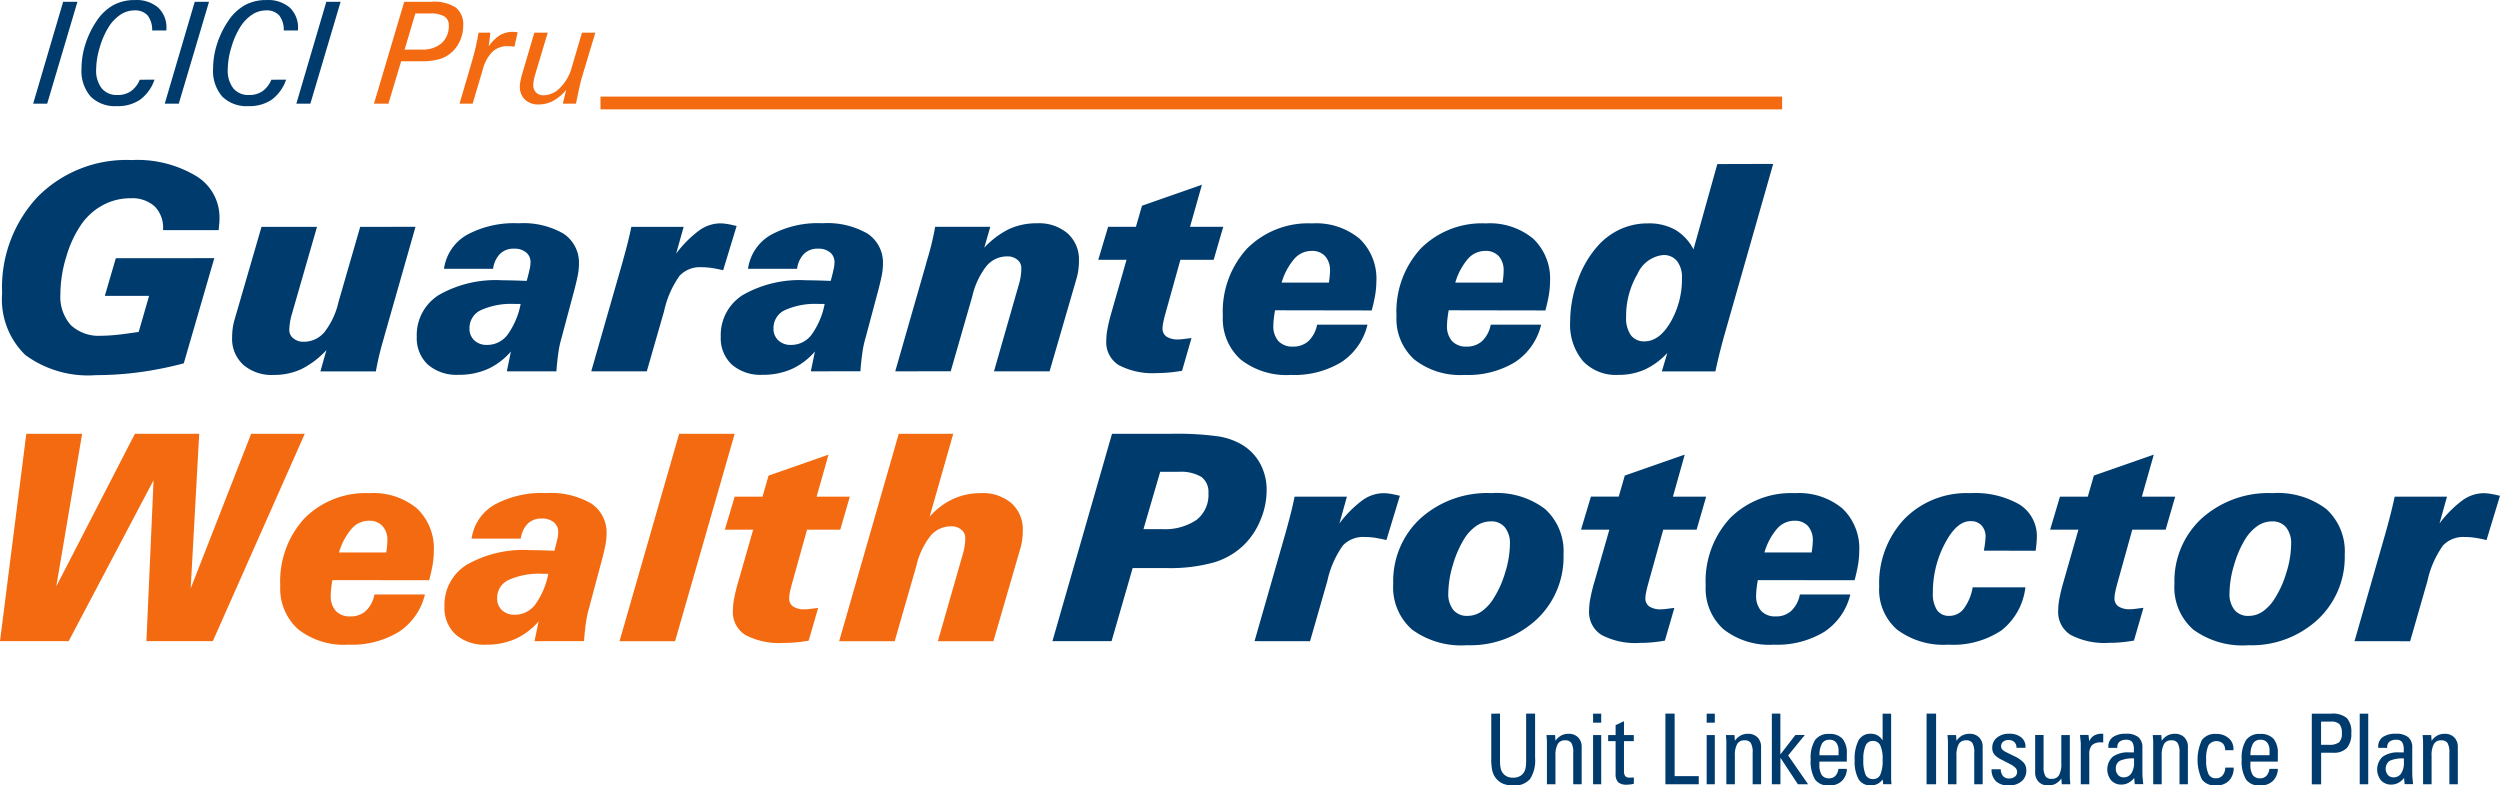
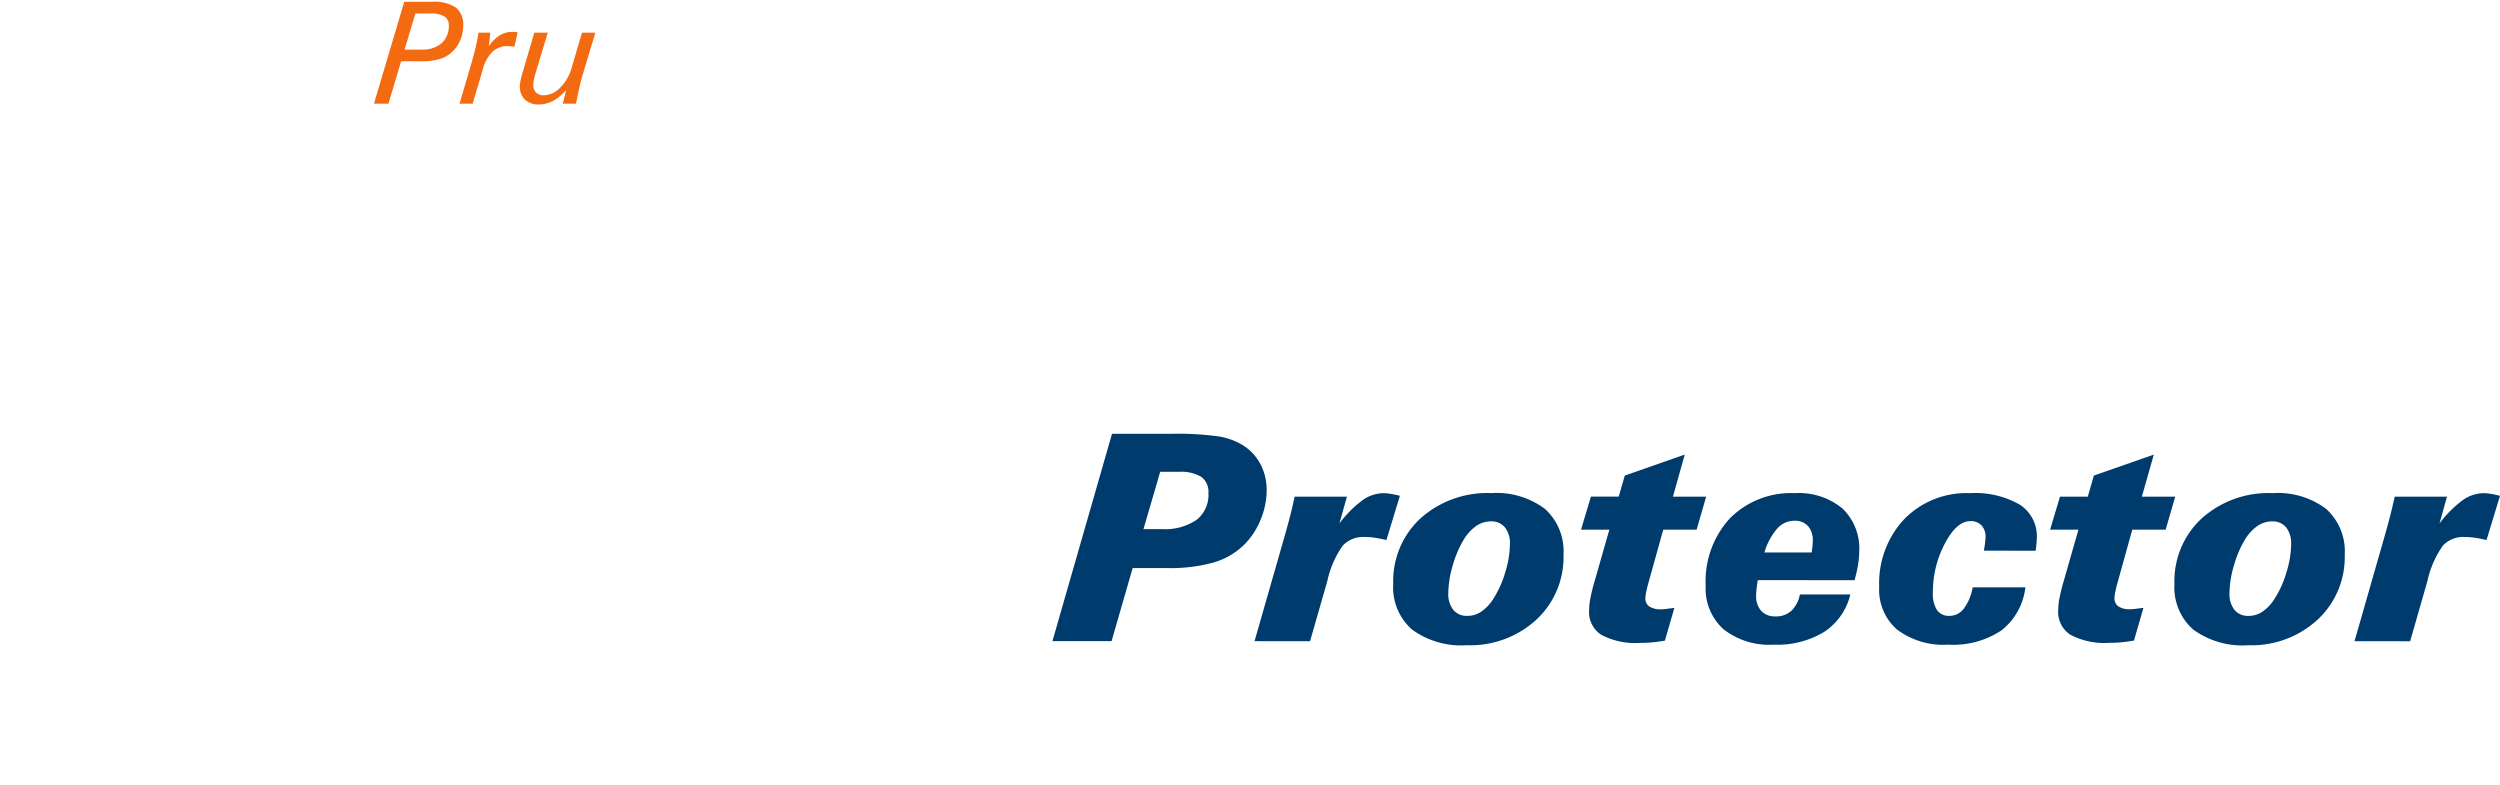
<svg xmlns="http://www.w3.org/2000/svg" width="146.835" height="46.133" viewBox="0 0 146.835 46.133">
  <defs>
    <style>.a{fill:#003b6e;}.b{fill:#f36a10;}.c{fill:none;stroke:#f36a10;stroke-miterlimit:2.613;stroke-width:0.75px;}</style>
  </defs>
  <g transform="translate(30 -90.12)">
-     <path class="a" d="M-17.331,111.447l-1.793,6.178a21.174,21.174,0,0,1-2.582.518,19.032,19.032,0,0,1-2.562.175,6.226,6.226,0,0,1-4.164-1.184,4.551,4.551,0,0,1-1.361-3.622,7.794,7.794,0,0,1,2.089-5.67,7.332,7.332,0,0,1,5.516-2.156,6.72,6.72,0,0,1,3.769.925,2.835,2.835,0,0,1,1.393,2.466c0,.085,0,.183-.011.3s-.022.259-.039.425H-20.34v-.051a1.775,1.775,0,0,0-.5-1.35,1.985,1.985,0,0,0-1.419-.471,3.38,3.38,0,0,0-1.612.4,3.654,3.654,0,0,0-1.262,1.122,6.542,6.542,0,0,0-.888,1.9,7.5,7.5,0,0,0-.349,2.2,2.506,2.506,0,0,0,.612,1.829,2.4,2.4,0,0,0,1.789.623c.237,0,.5-.014.806-.042s.764-.088,1.39-.181l.611-2.117h-2.6l.646-2.212Zm11.817-1.841L-7.307,115.9c-.017.059-.042.158-.082.3a17.04,17.04,0,0,0-.454,1.9H-11.1l.355-1.254a5.111,5.111,0,0,1-1.472,1.119,3.8,3.8,0,0,1-1.632.341,2.545,2.545,0,0,1-1.779-.595,2.061,2.061,0,0,1-.657-1.609,3.832,3.832,0,0,1,.037-.544,3.346,3.346,0,0,1,.113-.521l1.576-5.426H-11.3l-1.469,5.1a3.446,3.446,0,0,0-.115.5,2.9,2.9,0,0,0-.042.467.6.6,0,0,0,.24.48.9.9,0,0,0,.595.2,1.575,1.575,0,0,0,1.223-.559,4.509,4.509,0,0,0,.832-1.778l1.274-4.411Zm6.176,4.532H.324a4.337,4.337,0,0,0-1.993.361,1.155,1.155,0,0,0-.674,1.076.919.919,0,0,0,.282.7,1.043,1.043,0,0,0,.75.268,1.489,1.489,0,0,0,1.192-.583,4.562,4.562,0,0,0,.781-1.82Zm-.812,3.956.24-1.164a4,4,0,0,1-1.365,1.031,4.154,4.154,0,0,1-1.714.338,2.574,2.574,0,0,1-1.8-.6,2.123,2.123,0,0,1-.651-1.64,2.774,2.774,0,0,1,1.3-2.45,6.73,6.73,0,0,1,3.721-.862c.307,0,.772.011,1.387.034h.051q.114-.423.169-.676a2.043,2.043,0,0,0,.054-.406.731.731,0,0,0-.259-.589,1.074,1.074,0,0,0-.708-.22,1.143,1.143,0,0,0-.815.293,1.562,1.562,0,0,0-.417.888H-3.84a2.73,2.73,0,0,1,1.331-1.984A5.78,5.78,0,0,1,.53,109.4a4.718,4.718,0,0,1,2.655.612,2.042,2.042,0,0,1,.9,1.806,3.232,3.232,0,0,1-.054.56c-.037.209-.1.485-.186.826l-.792,2.965a5.746,5.746,0,0,0-.178.851c-.048.324-.085.682-.113,1.074Zm4.958,0,1.841-6.423q.207-.752.319-1.2t.194-.862h3.073l-.439,1.57a6.574,6.574,0,0,1,1.341-1.35,2.149,2.149,0,0,1,1.227-.425,2.575,2.575,0,0,1,.4.034c.146.019.341.062.583.121l-.792,2.6a6.857,6.857,0,0,0-.674-.135,4.177,4.177,0,0,0-.614-.045,1.641,1.641,0,0,0-1.268.5,5.661,5.661,0,0,0-.914,2.088L8.07,118.095Zm13.709-3.956h-.338a4.337,4.337,0,0,0-1.993.361,1.155,1.155,0,0,0-.674,1.076.919.919,0,0,0,.282.7,1.045,1.045,0,0,0,.75.268,1.487,1.487,0,0,0,1.192-.583,4.562,4.562,0,0,0,.781-1.82Zm-.812,3.956.24-1.164a3.993,3.993,0,0,1-1.364,1.031,4.159,4.159,0,0,1-1.715.338,2.573,2.573,0,0,1-1.8-.6,2.121,2.121,0,0,1-.651-1.64,2.774,2.774,0,0,1,1.3-2.45,6.727,6.727,0,0,1,3.721-.862c.307,0,.772.011,1.387.034h.051q.114-.423.168-.676a2.043,2.043,0,0,0,.054-.406.731.731,0,0,0-.259-.589,1.071,1.071,0,0,0-.708-.22,1.145,1.145,0,0,0-.815.293,1.566,1.566,0,0,0-.417.888H14.016a2.729,2.729,0,0,1,1.33-1.984,5.78,5.78,0,0,1,3.039-.69,4.717,4.717,0,0,1,2.655.612,2.04,2.04,0,0,1,.9,1.806,3.287,3.287,0,0,1-.053.56c-.037.209-.1.485-.186.826l-.792,2.965a5.67,5.67,0,0,0-.178.851c-.048.324-.085.682-.113,1.074Zm4.958,0,1.81-6.31c.014-.065.045-.172.091-.321a16.592,16.592,0,0,0,.445-1.858h3.236l-.353,1.229a5.024,5.024,0,0,1,1.466-1.1A3.84,3.84,0,0,1,31,109.4a2.577,2.577,0,0,1,1.788.594,2.051,2.051,0,0,1,.665,1.609,3.879,3.879,0,0,1-.036.541,3.7,3.7,0,0,1-.113.524l-1.576,5.425H28.463l1.469-5.129a3.066,3.066,0,0,0,.1-.457,3.143,3.143,0,0,0,.037-.484.611.611,0,0,0-.231-.479.871.871,0,0,0-.587-.2,1.578,1.578,0,0,0-1.223.558,4.52,4.52,0,0,0-.835,1.77l-1.271,4.419Zm13.585-6.55h-1.66l.578-1.939H36.8l.356-1.237,3.521-1.232-.7,2.469h1.951l-.562,1.939H39.412l-.883,3.165c-.051.181-.09.347-.121.5a1.827,1.827,0,0,0-.045.353.563.563,0,0,0,.231.493,1.2,1.2,0,0,0,.693.166,2.426,2.426,0,0,0,.277-.019c.118-.014.284-.037.5-.062l-.555,1.922c-.257.045-.5.077-.742.1s-.473.034-.71.034a4.293,4.293,0,0,1-2.269-.468,1.582,1.582,0,0,1-.73-1.44,3.949,3.949,0,0,1,.079-.73c.051-.279.133-.6.242-.978l.868-3.033Zm8.722,2.965c-.034.181-.056.35-.073.5a3.464,3.464,0,0,0-.025.392,1.3,1.3,0,0,0,.3.922,1.114,1.114,0,0,0,.852.319,1.313,1.313,0,0,0,.916-.33,1.8,1.8,0,0,0,.5-.958H50.4a3.63,3.63,0,0,1-1.533,2.2,5.318,5.318,0,0,1-2.966.752,4.357,4.357,0,0,1-2.951-.907,3.214,3.214,0,0,1-1.045-2.559,5.463,5.463,0,0,1,1.423-3.957,5.067,5.067,0,0,1,3.819-1.477,4,4,0,0,1,2.788.9,3.236,3.236,0,0,1,.986,2.522,4.917,4.917,0,0,1-.065.759,9.55,9.55,0,0,1-.208.932Zm.389-1.626h2.774c.02-.132.037-.26.048-.38s.018-.22.018-.3a1.238,1.238,0,0,0-.285-.871,1.03,1.03,0,0,0-.8-.31,1.343,1.343,0,0,0-1.009.462,3.767,3.767,0,0,0-.748,1.4Zm9.811,1.626c-.034.181-.057.35-.074.5a3.774,3.774,0,0,0-.025.392,1.3,1.3,0,0,0,.3.922,1.114,1.114,0,0,0,.852.319,1.312,1.312,0,0,0,.916-.33,1.793,1.793,0,0,0,.5-.958H60.6a3.632,3.632,0,0,1-1.533,2.2,5.32,5.32,0,0,1-2.966.752,4.357,4.357,0,0,1-2.951-.907,3.215,3.215,0,0,1-1.046-2.559,5.464,5.464,0,0,1,1.424-3.957,5.066,5.066,0,0,1,3.819-1.477,4,4,0,0,1,2.788.9,3.237,3.237,0,0,1,.987,2.522,4.994,4.994,0,0,1-.065.759c-.046.271-.113.58-.209.932Zm.388-1.626h2.774c.02-.132.036-.26.048-.38s.016-.22.016-.3a1.243,1.243,0,0,0-.284-.871,1.033,1.033,0,0,0-.8-.31,1.346,1.346,0,0,0-1.009.462,3.785,3.785,0,0,0-.747,1.4Zm13.311-.271a1.511,1.511,0,0,0-.29-.995.99.99,0,0,0-.809-.353,1.85,1.85,0,0,0-1.513,1.116,4.848,4.848,0,0,0-.666,2.534,1.73,1.73,0,0,0,.277,1.056.953.953,0,0,0,.806.364q.867,0,1.531-1.136a5.03,5.03,0,0,0,.665-2.587Zm5.359-6.7L71.323,116.1c-.011.039-.025.09-.043.158q-.279,1.04-.445,1.84H67.689l.321-1.082a4.237,4.237,0,0,1-1.325.975,3.757,3.757,0,0,1-1.556.313,2.662,2.662,0,0,1-2.081-.82,3.324,3.324,0,0,1-.744-2.308,6.973,6.973,0,0,1,.443-2.421,6.075,6.075,0,0,1,1.167-2.012,4,4,0,0,1,1.347-1,3.862,3.862,0,0,1,1.61-.338,3.166,3.166,0,0,1,1.6.374,2.832,2.832,0,0,1,1.076,1.153l1.4-5.011Z" transform="translate(-0.082 -6.165)" />
-     <path class="a" d="M-26.776,96.209l1.762-5.984h.839l-1.777,5.984Zm7.129-1.411a2.45,2.45,0,0,1-.842,1.174,2.315,2.315,0,0,1-1.37.38,2.019,2.019,0,0,1-1.544-.566,2.3,2.3,0,0,1-.533-1.637,4.73,4.73,0,0,1,.231-1.441,5.273,5.273,0,0,1,.658-1.357,2.865,2.865,0,0,1,.978-.928,2.6,2.6,0,0,1,1.265-.3,1.959,1.959,0,0,1,1.37.442,1.6,1.6,0,0,1,.485,1.246v.1h-.837a1.382,1.382,0,0,0-.271-.891.99.99,0,0,0-.78-.289,1.479,1.479,0,0,0-.833.266,2.4,2.4,0,0,0-.7.756,4.8,4.8,0,0,0-.505,1.187,4.51,4.51,0,0,0-.2,1.254,1.694,1.694,0,0,0,.327,1.116,1.144,1.144,0,0,0,.926.39,1.351,1.351,0,0,0,.786-.222,1.531,1.531,0,0,0,.522-.675Zm.6,1.411,1.762-5.984h.839l-1.777,5.984Zm7.129-1.411a2.45,2.45,0,0,1-.842,1.174,2.315,2.315,0,0,1-1.37.38,2.021,2.021,0,0,1-1.544-.566,2.3,2.3,0,0,1-.533-1.637,4.729,4.729,0,0,1,.231-1.441,5.275,5.275,0,0,1,.658-1.357,2.867,2.867,0,0,1,.977-.928,2.6,2.6,0,0,1,1.266-.3,1.958,1.958,0,0,1,1.37.442,1.6,1.6,0,0,1,.485,1.246v.1h-.836a1.382,1.382,0,0,0-.272-.891.99.99,0,0,0-.78-.289,1.481,1.481,0,0,0-.833.266,2.411,2.411,0,0,0-.7.756,4.8,4.8,0,0,0-.505,1.187,4.53,4.53,0,0,0-.2,1.254,1.694,1.694,0,0,0,.327,1.116,1.142,1.142,0,0,0,.926.39,1.349,1.349,0,0,0,.785-.222,1.531,1.531,0,0,0,.522-.675Zm.6,1.411,1.761-5.984h.839l-1.776,5.984Z" transform="translate(-1.277)" />
    <path class="b" d="M8.163,93.105,9.17,93.1a1.7,1.7,0,0,0,1.176-.376,1.352,1.352,0,0,0,.418-1.055.572.572,0,0,0-.267-.519,1.559,1.559,0,0,0-.82-.17H8.8l-.633,2.129ZM6.37,96.278l1.777-5.984H9.761a2.343,2.343,0,0,1,1.414.336,1.257,1.257,0,0,1,.436,1.065,2.181,2.181,0,0,1-.172.849,1.96,1.96,0,0,1-.478.693,1.814,1.814,0,0,1-.73.42,3.774,3.774,0,0,1-1.079.132H7.966l-.748,2.491Zm5.026,0,.707-2.41c.094-.322.176-.627.242-.917s.122-.572.164-.845h.69c-.005.1-.017.213-.03.341s-.035.283-.06.464a2.269,2.269,0,0,1,.653-.649,1.42,1.42,0,0,1,.751-.2c.046,0,.094,0,.144.005s.1.011.152.018l-.191.849a.316.316,0,0,0-.048-.008,3.277,3.277,0,0,0-.333-.028,1.28,1.28,0,0,0-.913.335,2.283,2.283,0,0,0-.565,1.044l-.593,2Zm5.181-4.171-.739,2.458a3.284,3.284,0,0,0-.08.339,1.489,1.489,0,0,0-.03.278.588.588,0,0,0,.165.443.617.617,0,0,0,.451.161,1.384,1.384,0,0,0,.968-.454,2.649,2.649,0,0,0,.674-1.181l.6-2.044h.786l-.811,2.7c-.03.1-.072.269-.126.515s-.12.565-.2.954h-.774l.2-.809a2.662,2.662,0,0,1-.765.644,1.78,1.78,0,0,1-.85.213,1.121,1.121,0,0,1-.807-.283,1.012,1.012,0,0,1-.3-.772,1.736,1.736,0,0,1,.035-.319c.024-.123.058-.271.108-.444l.706-2.4Z" transform="translate(-14.405 -0.069)" />
-     <line class="c" x2="69.401" transform="translate(5.27 96.168)" />
-     <path class="a" d="M115.542,159.522v2.68a2.965,2.965,0,0,0,.028.486.785.785,0,0,0,.093.257.672.672,0,0,0,.263.256.8.8,0,0,0,.384.084.821.821,0,0,0,.387-.084.644.644,0,0,0,.263-.256.724.724,0,0,0,.089-.255,3.011,3.011,0,0,0,.027-.482v-2.686h.526v2.6a2.005,2.005,0,0,1-.3,1.246,1.2,1.2,0,0,1-.989.375,1.5,1.5,0,0,1-.617-.115,1.062,1.062,0,0,1-.426-.353,1.194,1.194,0,0,1-.185-.415,3.306,3.306,0,0,1-.057-.71v-2.627Zm4.3,4.15v-1.848a1.09,1.09,0,0,0-.109-.578.417.417,0,0,0-.37-.156.47.47,0,0,0-.43.217,1.365,1.365,0,0,0-.135.694v1.671h-.5v-2.437c0-.061,0-.13-.007-.205s-.012-.158-.021-.25h.506l.024.335a1,1,0,0,1,.336-.308.91.91,0,0,1,.429-.1.758.758,0,0,1,.564.21.772.772,0,0,1,.209.569v2.183Zm1.166-3.619v-.528h.478v.528Zm0,3.619v-2.892h.478v2.892Zm1.815-3.712v.82h.577v.358h-.577v1.731a.534.534,0,0,0,.072.324.33.33,0,0,0,.263.087c.045,0,.12,0,.225-.01h.018l0,.374c-.077.018-.15.029-.217.039a1.514,1.514,0,0,1-.188.012.738.738,0,0,1-.516-.143.7.7,0,0,1-.149-.507v-1.906h-.438v-.358h.438V160.2l.5-.237Zm2.433,3.712v-4.15h.542v3.671h1.416v.478Zm2.424-3.619v-.528h.478v.528Zm0,3.619v-2.892h.478v2.892Zm2.7,0v-1.848a1.09,1.09,0,0,0-.109-.578.417.417,0,0,0-.37-.156.47.47,0,0,0-.43.217,1.365,1.365,0,0,0-.135.694v1.671h-.5v-2.437c0-.061,0-.13-.007-.205s-.012-.158-.021-.25h.506l.023.335a1.007,1.007,0,0,1,.336-.308.91.91,0,0,1,.429-.1.758.758,0,0,1,.564.21.772.772,0,0,1,.209.569v2.183Zm1.628,0h-.5v-4.15h.5v2.4l.881-1.144h.554l-.978,1.2,1.172,1.693h-.6l-1.024-1.556v1.556Zm2.3-1.706h1.117v-.246a.773.773,0,0,0-.135-.494.474.474,0,0,0-.4-.17.481.481,0,0,0-.434.22,1.351,1.351,0,0,0-.15.691Zm1.606.8a1.013,1.013,0,0,1-.3.717,1.033,1.033,0,0,1-.741.26.952.952,0,0,1-.832-.354,2.11,2.11,0,0,1-.252-1.184,1.946,1.946,0,0,1,.26-1.134.947.947,0,0,1,.824-.355,1,1,0,0,1,.787.283,1.316,1.316,0,0,1,.251.893v.449h-1.609v.167a1.093,1.093,0,0,0,.136.62.5.5,0,0,0,.435.193.485.485,0,0,0,.367-.145.693.693,0,0,0,.176-.41Zm2.1-1.668v-1.575h.5v3.631c0,.149,0,.257.005.327s.01.131.016.187h-.489l-.028-.282a.909.909,0,0,1-.307.266.843.843,0,0,1-.385.085.8.8,0,0,1-.722-.358,2.122,2.122,0,0,1-.23-1.119,2.343,2.343,0,0,1,.23-1.176.781.781,0,0,1,.716-.38.791.791,0,0,1,.4.1.862.862,0,0,1,.3.3Zm-.582.028a.44.44,0,0,0-.414.266,1.906,1.906,0,0,0-.136.822,2.158,2.158,0,0,0,.131.9.463.463,0,0,0,.447.251.443.443,0,0,0,.422-.267,2.09,2.09,0,0,0,.132-.867,1.916,1.916,0,0,0-.138-.848.466.466,0,0,0-.444-.257Zm3.163,2.546v-4.15h.56v4.15Zm2.8,0v-1.848a1.091,1.091,0,0,0-.108-.578.418.418,0,0,0-.37-.156.469.469,0,0,0-.43.217,1.358,1.358,0,0,0-.136.694v1.671h-.5v-2.437c0-.061,0-.13-.007-.205s-.013-.158-.021-.25h.506l.023.335a1,1,0,0,1,.336-.308.906.906,0,0,1,.429-.1.758.758,0,0,1,.564.21.769.769,0,0,1,.209.569v2.183Zm1.018-.881h.541a.621.621,0,0,0,.132.4.453.453,0,0,0,.356.138.529.529,0,0,0,.343-.106.352.352,0,0,0,.033-.515,1.212,1.212,0,0,0-.322-.225l-.526-.271a1.2,1.2,0,0,1-.4-.3.606.606,0,0,1-.117-.379.742.742,0,0,1,.275-.6,1.1,1.1,0,0,1,.726-.23,1.064,1.064,0,0,1,.694.209.687.687,0,0,1,.257.565v.051h-.529a.443.443,0,0,0-.124-.334.466.466,0,0,0-.342-.121.477.477,0,0,0-.318.1.325.325,0,0,0-.121.26.292.292,0,0,0,.067.191.717.717,0,0,0,.228.16l.478.236a1.749,1.749,0,0,1,.56.387.682.682,0,0,1,.149.448.8.8,0,0,1-.28.643,1.1,1.1,0,0,1-.746.241,1.053,1.053,0,0,1-.754-.242.938.938,0,0,1-.26-.708Zm3.055-2.012v1.843a1.084,1.084,0,0,0,.107.574.416.416,0,0,0,.371.157.468.468,0,0,0,.427-.214,1.342,1.342,0,0,0,.136-.689v-1.67h.5v2.436c0,.063,0,.133.01.207s.01.158.018.249h-.5l-.026-.341a1.015,1.015,0,0,1-.338.31.9.9,0,0,1-.428.1.76.76,0,0,1-.564-.209.772.772,0,0,1-.208-.569v-2.184Zm2.636-.005.048.379a.639.639,0,0,1,.265-.332.849.849,0,0,1,.461-.118l.044,0a.369.369,0,0,0,.049,0v.51l-.067,0-.06,0a.731.731,0,0,0-.533.162.763.763,0,0,0-.159.544v1.754h-.5v-2.408c0-.024-.011-.133-.031-.333-.007-.067-.013-.119-.017-.156Zm1.7.759h-.532v-.056a.671.671,0,0,1,.261-.573,1.27,1.27,0,0,1,.766-.2,1.115,1.115,0,0,1,.737.2.8.8,0,0,1,.236.637v1.35c0,.133,0,.265.013.393s.021.254.038.378h-.5l-.034-.363a1.061,1.061,0,0,1-.341.29.868.868,0,0,1-.408.1.781.781,0,0,1-.6-.245,1.022,1.022,0,0,1,.092-1.392,1.537,1.537,0,0,1,.96-.253h.278v-.143a.8.8,0,0,0-.1-.469.409.409,0,0,0-.344-.13.605.605,0,0,0-.395.112.4.4,0,0,0-.133.327v.028Zm.978.621a1.79,1.79,0,0,0-.835.139.5.5,0,0,0-.236.472.512.512,0,0,0,.129.356.42.42,0,0,0,.326.143.523.523,0,0,0,.454-.23,1.115,1.115,0,0,0,.162-.653v-.226Zm2.669,1.518v-1.848a1.09,1.09,0,0,0-.109-.578.417.417,0,0,0-.37-.156.469.469,0,0,0-.43.217,1.365,1.365,0,0,0-.136.694v1.671h-.5v-2.437c0-.061,0-.13-.007-.205s-.012-.158-.021-.25h.506l.023.335a1,1,0,0,1,.336-.308.908.908,0,0,1,.429-.1.76.76,0,0,1,.564.21.771.771,0,0,1,.208.569v2.183Zm2.683-.979h.5a1.075,1.075,0,0,1-.281.773,1.025,1.025,0,0,1-.759.276.949.949,0,0,1-.827-.354,2.739,2.739,0,0,1,0-2.315.944.944,0,0,1,.827-.358,1.088,1.088,0,0,1,.743.246.817.817,0,0,1,.283.647v.063h-.489a.549.549,0,0,0-.133-.394.571.571,0,0,0-.842.1,1.856,1.856,0,0,0-.138.852,1.9,1.9,0,0,0,.133.842.465.465,0,0,0,.444.248.485.485,0,0,0,.387-.17.712.712,0,0,0,.155-.458Zm1.488-.727h1.117v-.246a.77.77,0,0,0-.135-.494.475.475,0,0,0-.4-.17.482.482,0,0,0-.434.22,1.345,1.345,0,0,0-.15.691Zm1.606.8a1.013,1.013,0,0,1-.3.717,1.034,1.034,0,0,1-.741.26.95.95,0,0,1-.831-.354,2.1,2.1,0,0,1-.252-1.184,1.947,1.947,0,0,1,.259-1.134.948.948,0,0,1,.824-.355,1,1,0,0,1,.787.283,1.313,1.313,0,0,1,.251.893v.449h-1.609v.167a1.088,1.088,0,0,0,.136.62.5.5,0,0,0,.435.193.484.484,0,0,0,.367-.145.7.7,0,0,0,.176-.41Zm2.537-2.776v1.362h.43a.966.966,0,0,0,.632-.147.732.732,0,0,0,.159-.545.753.753,0,0,0-.143-.521.685.685,0,0,0-.5-.149Zm.583-.467a1.324,1.324,0,0,1,.928.257,1.2,1.2,0,0,1,.265.886,1.249,1.249,0,0,1-.26.874,1.054,1.054,0,0,1-.812.28h-.7v1.853h-.548v-4.15Zm2.188,4.15h-.5v-4.15h.5v4.15Zm1.118-2.139h-.532v-.056a.67.67,0,0,1,.26-.573,1.273,1.273,0,0,1,.766-.2,1.114,1.114,0,0,1,.737.2.8.8,0,0,1,.237.637v1.35c0,.133,0,.265.012.393s.021.254.039.378h-.5l-.033-.363a1.056,1.056,0,0,1-.341.29.866.866,0,0,1-.408.1.781.781,0,0,1-.6-.245,1.022,1.022,0,0,1,.092-1.392,1.532,1.532,0,0,1,.96-.253h.278v-.143a.793.793,0,0,0-.1-.469.408.408,0,0,0-.344-.13.6.6,0,0,0-.394.112.4.4,0,0,0-.133.327v.028Zm.978.621a1.791,1.791,0,0,0-.836.139.575.575,0,0,0-.106.828.417.417,0,0,0,.325.143.525.525,0,0,0,.454-.23,1.119,1.119,0,0,0,.162-.653v-.226Zm2.669,1.518v-1.848a1.09,1.09,0,0,0-.109-.578.417.417,0,0,0-.37-.156.471.471,0,0,0-.43.217,1.366,1.366,0,0,0-.135.694v1.671h-.5v-2.437c0-.061,0-.13-.007-.205s-.012-.158-.021-.25h.506l.024.335a1,1,0,0,1,.336-.308.91.91,0,0,1,.429-.1.758.758,0,0,1,.564.21.772.772,0,0,1,.209.569v2.183Z" transform="translate(-57.44 -27.488)" />
-     <path class="b" d="M-30,144.487l1.545-12.179h3.279l-1.519,8.965,4.618-8.965H-18.3l-.5,9.081,3.552-9.081H-12.1L-17.5,144.487H-21.4l.42-9.453-4.987,9.453Zm19.524-3.586c-.034.181-.056.35-.073.5a3.614,3.614,0,0,0-.025.392,1.3,1.3,0,0,0,.3.922,1.113,1.113,0,0,0,.851.318,1.307,1.307,0,0,0,.917-.33,1.8,1.8,0,0,0,.5-.957h2.963a3.63,3.63,0,0,1-1.533,2.195,5.315,5.315,0,0,1-2.966.752,4.36,4.36,0,0,1-2.951-.907,3.214,3.214,0,0,1-1.046-2.559,5.462,5.462,0,0,1,1.423-3.956,5.066,5.066,0,0,1,3.82-1.477,4,4,0,0,1,2.788.9,3.238,3.238,0,0,1,.987,2.523,4.927,4.927,0,0,1-.065.759c-.045.27-.113.58-.209.932Zm.389-1.625h2.774c.02-.133.037-.26.048-.381s.017-.219.017-.3a1.243,1.243,0,0,0-.285-.871,1.034,1.034,0,0,0-.8-.31,1.347,1.347,0,0,0-1.009.463,3.761,3.761,0,0,0-.747,1.4Zm12.294,1.254H1.869a4.345,4.345,0,0,0-1.993.361A1.156,1.156,0,0,0-.8,141.967a.919.919,0,0,0,.282.7,1.04,1.04,0,0,0,.75.268,1.489,1.489,0,0,0,1.192-.583,4.569,4.569,0,0,0,.781-1.821Zm-.812,3.958.24-1.164a4,4,0,0,1-1.364,1.031,4.148,4.148,0,0,1-1.714.338,2.578,2.578,0,0,1-1.8-.6,2.122,2.122,0,0,1-.652-1.641,2.77,2.77,0,0,1,1.3-2.448,6.721,6.721,0,0,1,3.721-.864c.307,0,.772.011,1.387.034h.051q.114-.423.169-.676a2.044,2.044,0,0,0,.054-.405.729.729,0,0,0-.26-.59,1.069,1.069,0,0,0-.707-.219,1.146,1.146,0,0,0-.815.292,1.564,1.564,0,0,0-.417.888H-2.3a2.73,2.73,0,0,1,1.331-1.984,5.78,5.78,0,0,1,3.039-.69,4.722,4.722,0,0,1,2.655.611,2.043,2.043,0,0,1,.9,1.807,3.237,3.237,0,0,1-.054.56c-.036.208-.1.484-.186.826l-.792,2.965a5.719,5.719,0,0,0-.178.85c-.048.324-.085.683-.113,1.075Zm4.993,0,3.5-12.179H13.15l-3.5,12.179Zm7.845-6.55H12.572L13.15,136h1.635l.356-1.237,3.521-1.231-.7,2.469h1.951l-.561,1.939H17.4l-.882,3.165c-.051.181-.09.347-.121.5a1.872,1.872,0,0,0-.045.353.563.563,0,0,0,.231.493,1.2,1.2,0,0,0,.693.166,2.455,2.455,0,0,0,.277-.02c.118-.015.285-.037.5-.062l-.556,1.922c-.256.045-.5.077-.741.1s-.474.033-.711.033a4.3,4.3,0,0,1-2.269-.467,1.582,1.582,0,0,1-.73-1.44,3.959,3.959,0,0,1,.079-.73,9.977,9.977,0,0,1,.243-.978l.868-3.032Zm5.054,6.55,3.5-12.179h3.2l-1.387,4.87a4.15,4.15,0,0,1,1.37-1.039,3.893,3.893,0,0,1,1.652-.347,2.573,2.573,0,0,1,1.787.594A2.05,2.05,0,0,1,30.073,138a3.885,3.885,0,0,1-.037.541,3.626,3.626,0,0,1-.113.524l-1.576,5.426H25.085l1.469-5.13a3.222,3.222,0,0,0,.141-.941.607.607,0,0,0-.231-.479.869.869,0,0,0-.586-.2,1.572,1.572,0,0,0-1.224.558,4.506,4.506,0,0,0-.834,1.769l-1.271,4.42Z" transform="translate(0 -16.709)" />
    <path class="a" d="M77.7,137.906h1.071a3.318,3.318,0,0,0,2.047-.541,1.859,1.859,0,0,0,.7-1.573,1.1,1.1,0,0,0-.412-.951,2.368,2.368,0,0,0-1.347-.3H78.685l-.981,3.36Zm-5.345,6.581,3.5-12.179h3.454a17.66,17.66,0,0,1,2.841.158,3.946,3.946,0,0,1,1.4.519,2.936,2.936,0,0,1,1.029,1.115,3.239,3.239,0,0,1,.358,1.528,4.5,4.5,0,0,1-.353,1.722,4.368,4.368,0,0,1-.952,1.457,4.261,4.261,0,0,1-1.8,1.057,9.514,9.514,0,0,1-2.754.33H77.067l-1.238,4.293Zm11.871,0,1.841-6.424c.138-.5.245-.9.318-1.2s.138-.586.194-.862h3.073l-.44,1.57a6.579,6.579,0,0,1,1.342-1.351,2.151,2.151,0,0,1,1.226-.425,2.626,2.626,0,0,1,.4.033c.147.02.341.062.583.121l-.792,2.6c-.237-.059-.463-.1-.673-.135a4.111,4.111,0,0,0-.615-.046,1.64,1.64,0,0,0-1.269.5,5.68,5.68,0,0,0-.913,2.088l-1.015,3.535Zm12.463.239a4.89,4.89,0,0,1-3.217-.925,3.3,3.3,0,0,1-1.1-2.684,5.008,5.008,0,0,1,1.593-3.834,5.867,5.867,0,0,1,4.18-1.491,4.7,4.7,0,0,1,3.143.932,3.354,3.354,0,0,1,1.085,2.692,5.008,5.008,0,0,1-1.593,3.808,5.727,5.727,0,0,1-4.09,1.5Zm1.421-7.274a1.514,1.514,0,0,0-.838.251,2.618,2.618,0,0,0-.724.763,6.13,6.13,0,0,0-.674,1.55,5.941,5.941,0,0,0-.268,1.647,1.5,1.5,0,0,0,.294.986,1.017,1.017,0,0,0,.823.353,1.444,1.444,0,0,0,.82-.249,2.543,2.543,0,0,0,.716-.766,5.876,5.876,0,0,0,.693-1.55,5.7,5.7,0,0,0,.274-1.646,1.493,1.493,0,0,0-.294-.986,1.01,1.01,0,0,0-.823-.353Zm6.954.485h-1.661l.579-1.939h1.635l.355-1.237,3.521-1.231L108.8,136h1.951l-.56,1.939h-1.96l-.882,3.165q-.075.271-.121.5a1.844,1.844,0,0,0-.046.353.563.563,0,0,0,.231.493,1.2,1.2,0,0,0,.694.166,2.474,2.474,0,0,0,.277-.02c.118-.015.284-.037.5-.062l-.556,1.922c-.257.045-.5.077-.742.1s-.473.033-.71.033a4.294,4.294,0,0,1-2.27-.467,1.582,1.582,0,0,1-.73-1.44,3.914,3.914,0,0,1,.079-.73,9.786,9.786,0,0,1,.242-.978l.868-3.032Zm8.722,2.964c-.034.181-.056.35-.073.5a3.47,3.47,0,0,0-.025.392,1.3,1.3,0,0,0,.3.922,1.113,1.113,0,0,0,.851.318,1.307,1.307,0,0,0,.917-.33,1.793,1.793,0,0,0,.5-.957h2.963a3.63,3.63,0,0,1-1.533,2.195,5.317,5.317,0,0,1-2.966.752,4.359,4.359,0,0,1-2.951-.907,3.214,3.214,0,0,1-1.045-2.559,5.461,5.461,0,0,1,1.423-3.956,5.066,5.066,0,0,1,3.82-1.477,4,4,0,0,1,2.788.9,3.236,3.236,0,0,1,.987,2.523,4.922,4.922,0,0,1-.065.759,9.385,9.385,0,0,1-.209.932Zm.389-1.625h2.774c.02-.133.037-.26.048-.381s.018-.219.018-.3a1.246,1.246,0,0,0-.285-.871,1.034,1.034,0,0,0-.8-.31,1.347,1.347,0,0,0-1.009.463,3.761,3.761,0,0,0-.747,1.4Zm15.326,2.049a3.759,3.759,0,0,1-1.4,2.526,5.117,5.117,0,0,1-3.123.842,4.55,4.55,0,0,1-3.009-.882,3.1,3.1,0,0,1-1.054-2.519,5.505,5.505,0,0,1,1.466-3.968,5.112,5.112,0,0,1,3.868-1.53,5.26,5.26,0,0,1,2.918.673,2.2,2.2,0,0,1,1.007,1.95,6.486,6.486,0,0,1-.065.71l-.008.051-3.039-.008.026-.15a5.046,5.046,0,0,0,.073-.634.969.969,0,0,0-.237-.7.854.854,0,0,0-.657-.248q-.807,0-1.5,1.324a6.1,6.1,0,0,0-.7,2.885,1.748,1.748,0,0,0,.243,1.015.836.836,0,0,0,.724.339,1.057,1.057,0,0,0,.852-.426,2.908,2.908,0,0,0,.518-1.248Zm3.113-3.387h-1.66l.578-1.939h1.635l.355-1.237,3.521-1.231-.7,2.469H138.3l-.561,1.939h-1.959L134.9,141.1c-.051.181-.09.347-.121.5a1.871,1.871,0,0,0-.045.353.564.564,0,0,0,.231.493,1.2,1.2,0,0,0,.694.166,2.465,2.465,0,0,0,.276-.02c.118-.015.285-.037.5-.062l-.556,1.922c-.257.045-.5.077-.741.1s-.474.033-.71.033a4.3,4.3,0,0,1-2.27-.467,1.582,1.582,0,0,1-.73-1.44,3.914,3.914,0,0,1,.079-.73,9.956,9.956,0,0,1,.242-.978l.868-3.032Zm9.959,6.789a4.889,4.889,0,0,1-3.217-.925,3.3,3.3,0,0,1-1.1-2.684,5.008,5.008,0,0,1,1.593-3.834,5.869,5.869,0,0,1,4.18-1.491,4.693,4.693,0,0,1,3.143.932,3.355,3.355,0,0,1,1.085,2.692,5.01,5.01,0,0,1-1.593,3.808,5.727,5.727,0,0,1-4.09,1.5Zm1.42-7.274a1.513,1.513,0,0,0-.837.251,2.627,2.627,0,0,0-.725.763,6.129,6.129,0,0,0-.674,1.55,5.937,5.937,0,0,0-.268,1.647,1.5,1.5,0,0,0,.293.986,1.019,1.019,0,0,0,.824.353,1.444,1.444,0,0,0,.82-.249,2.542,2.542,0,0,0,.716-.766,5.9,5.9,0,0,0,.694-1.55,5.7,5.7,0,0,0,.274-1.646,1.5,1.5,0,0,0-.293-.986,1.014,1.014,0,0,0-.824-.353Zm4.84,7.035,1.841-6.424c.138-.5.245-.9.318-1.2s.139-.586.2-.862h3.072l-.44,1.57a6.6,6.6,0,0,1,1.342-1.351,2.15,2.15,0,0,1,1.227-.425,2.631,2.631,0,0,1,.4.033c.147.02.341.062.584.121l-.792,2.6a6.854,6.854,0,0,0-.674-.135,4.1,4.1,0,0,0-.615-.046,1.639,1.639,0,0,0-1.268.5,5.657,5.657,0,0,0-.914,2.088l-1.015,3.535Z" transform="translate(-40.542 -16.709)" />
  </g>
</svg>